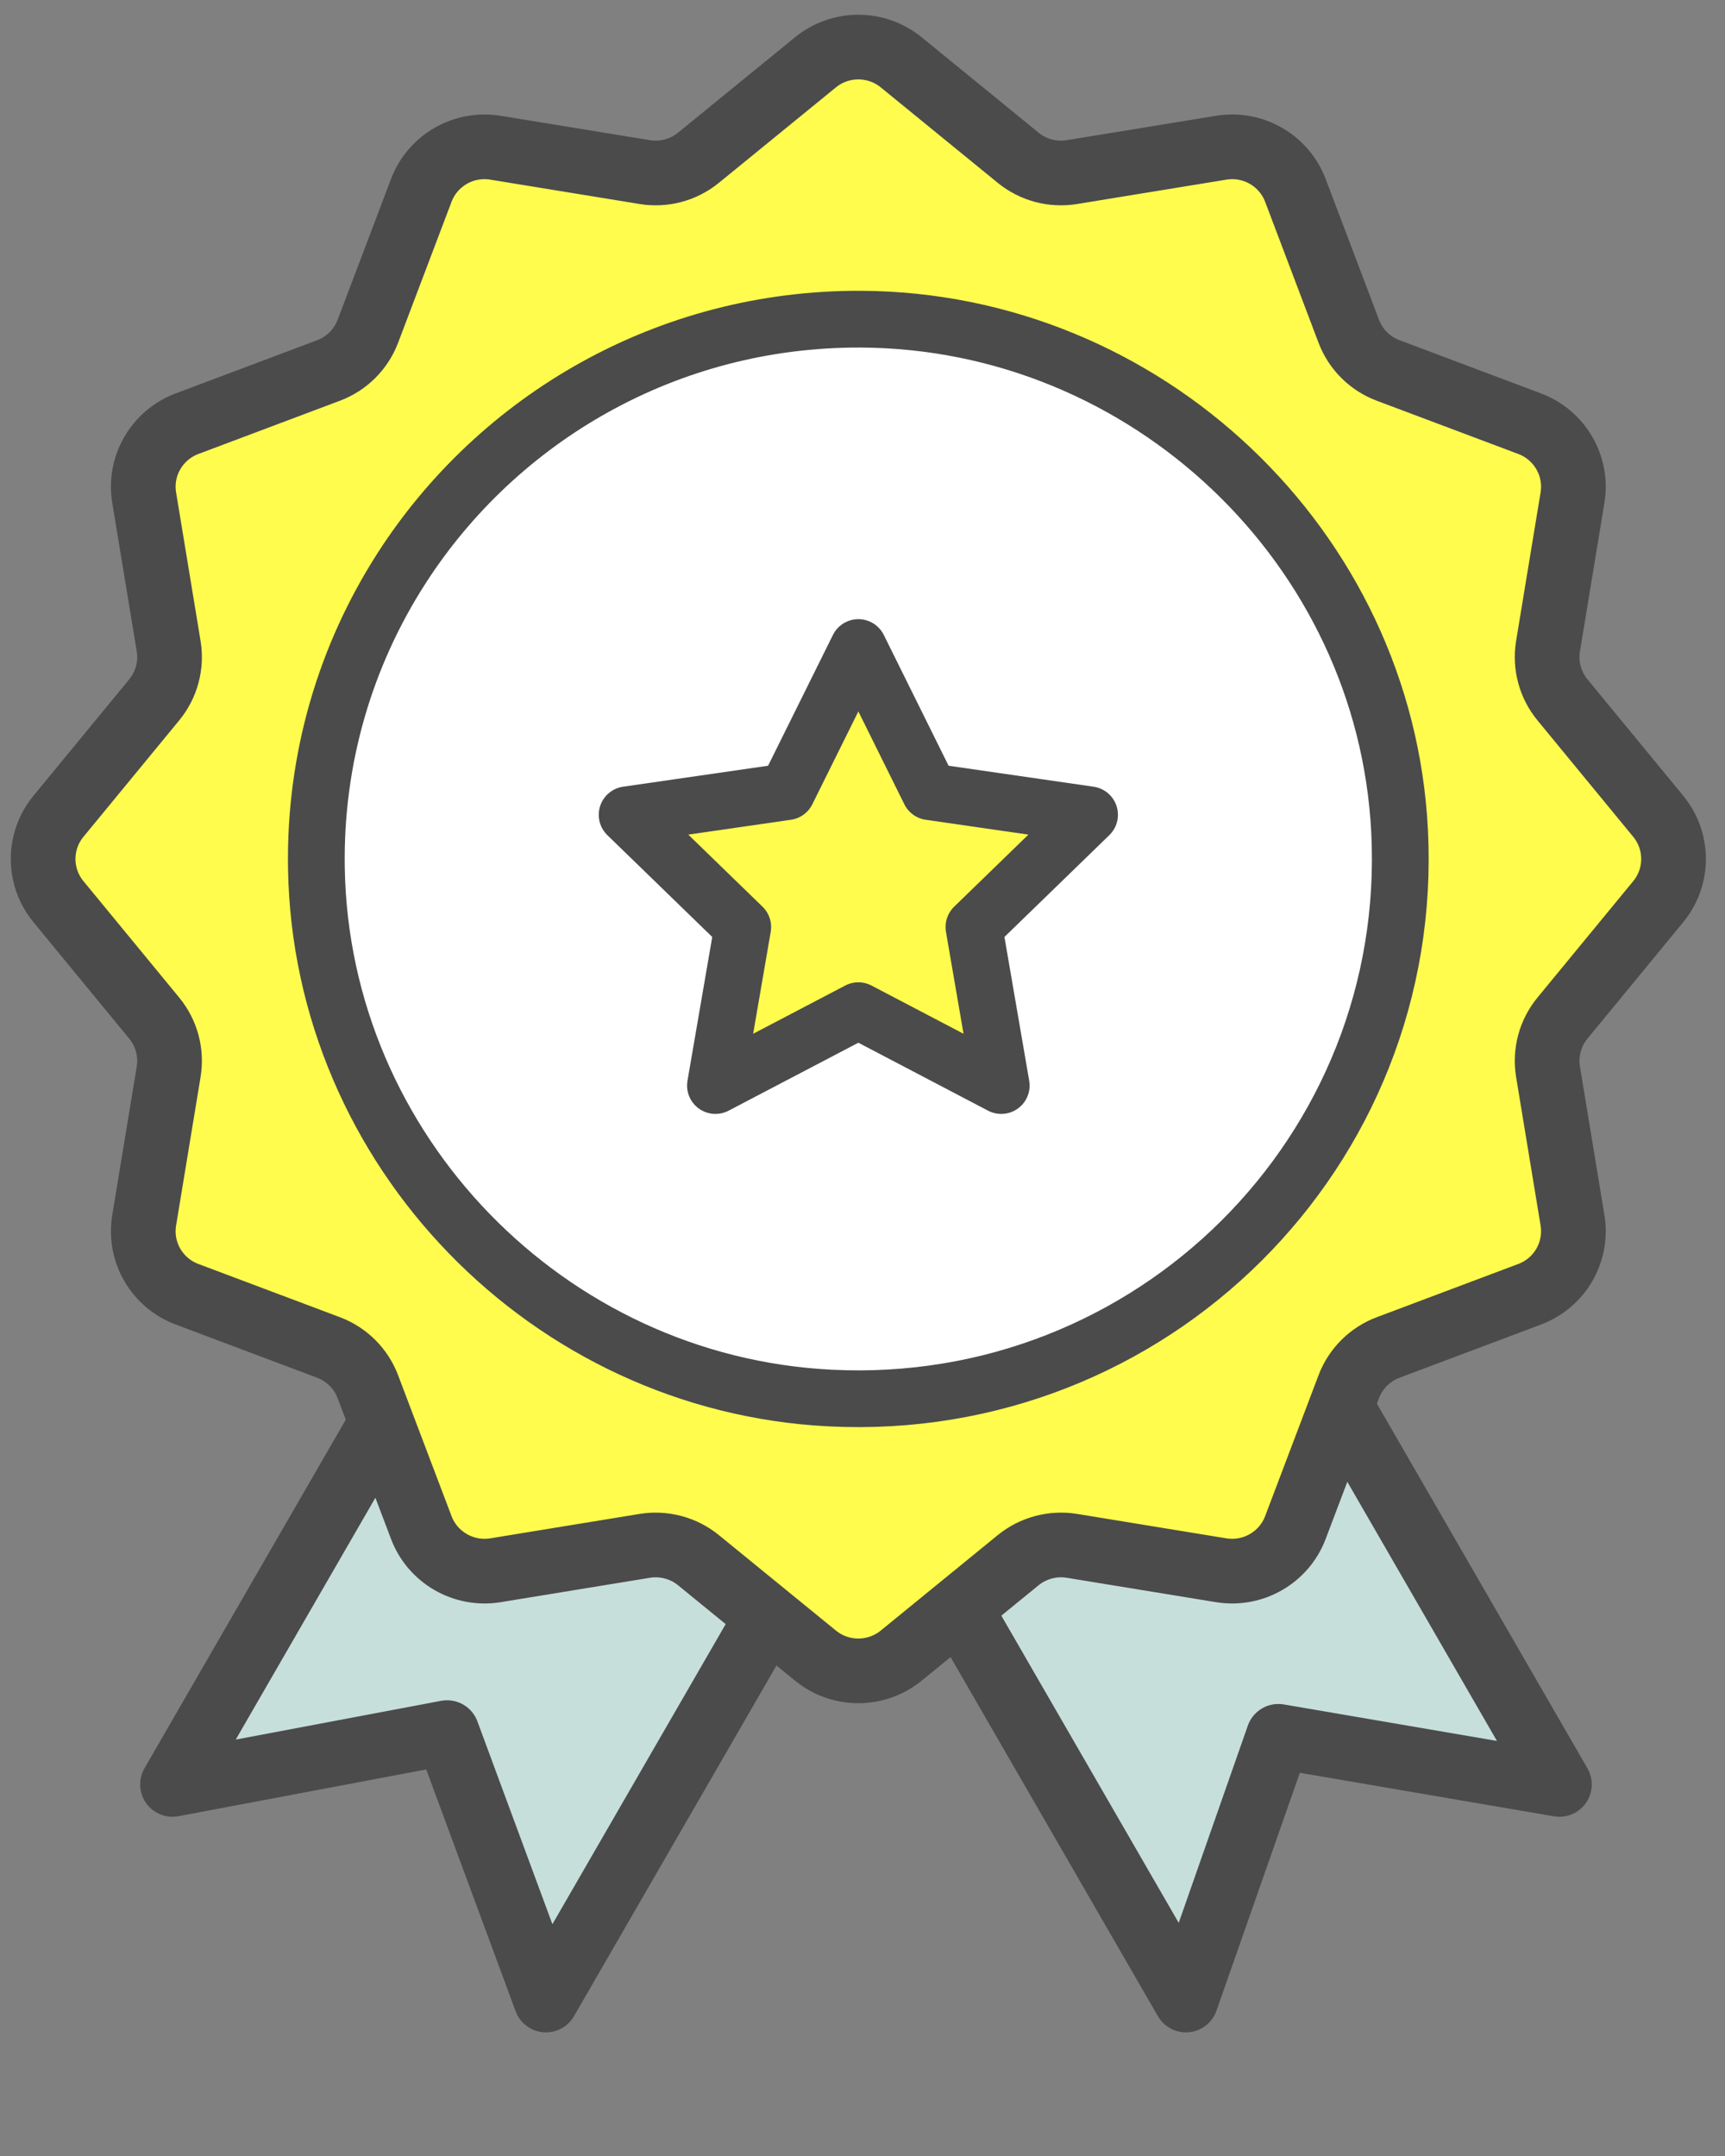
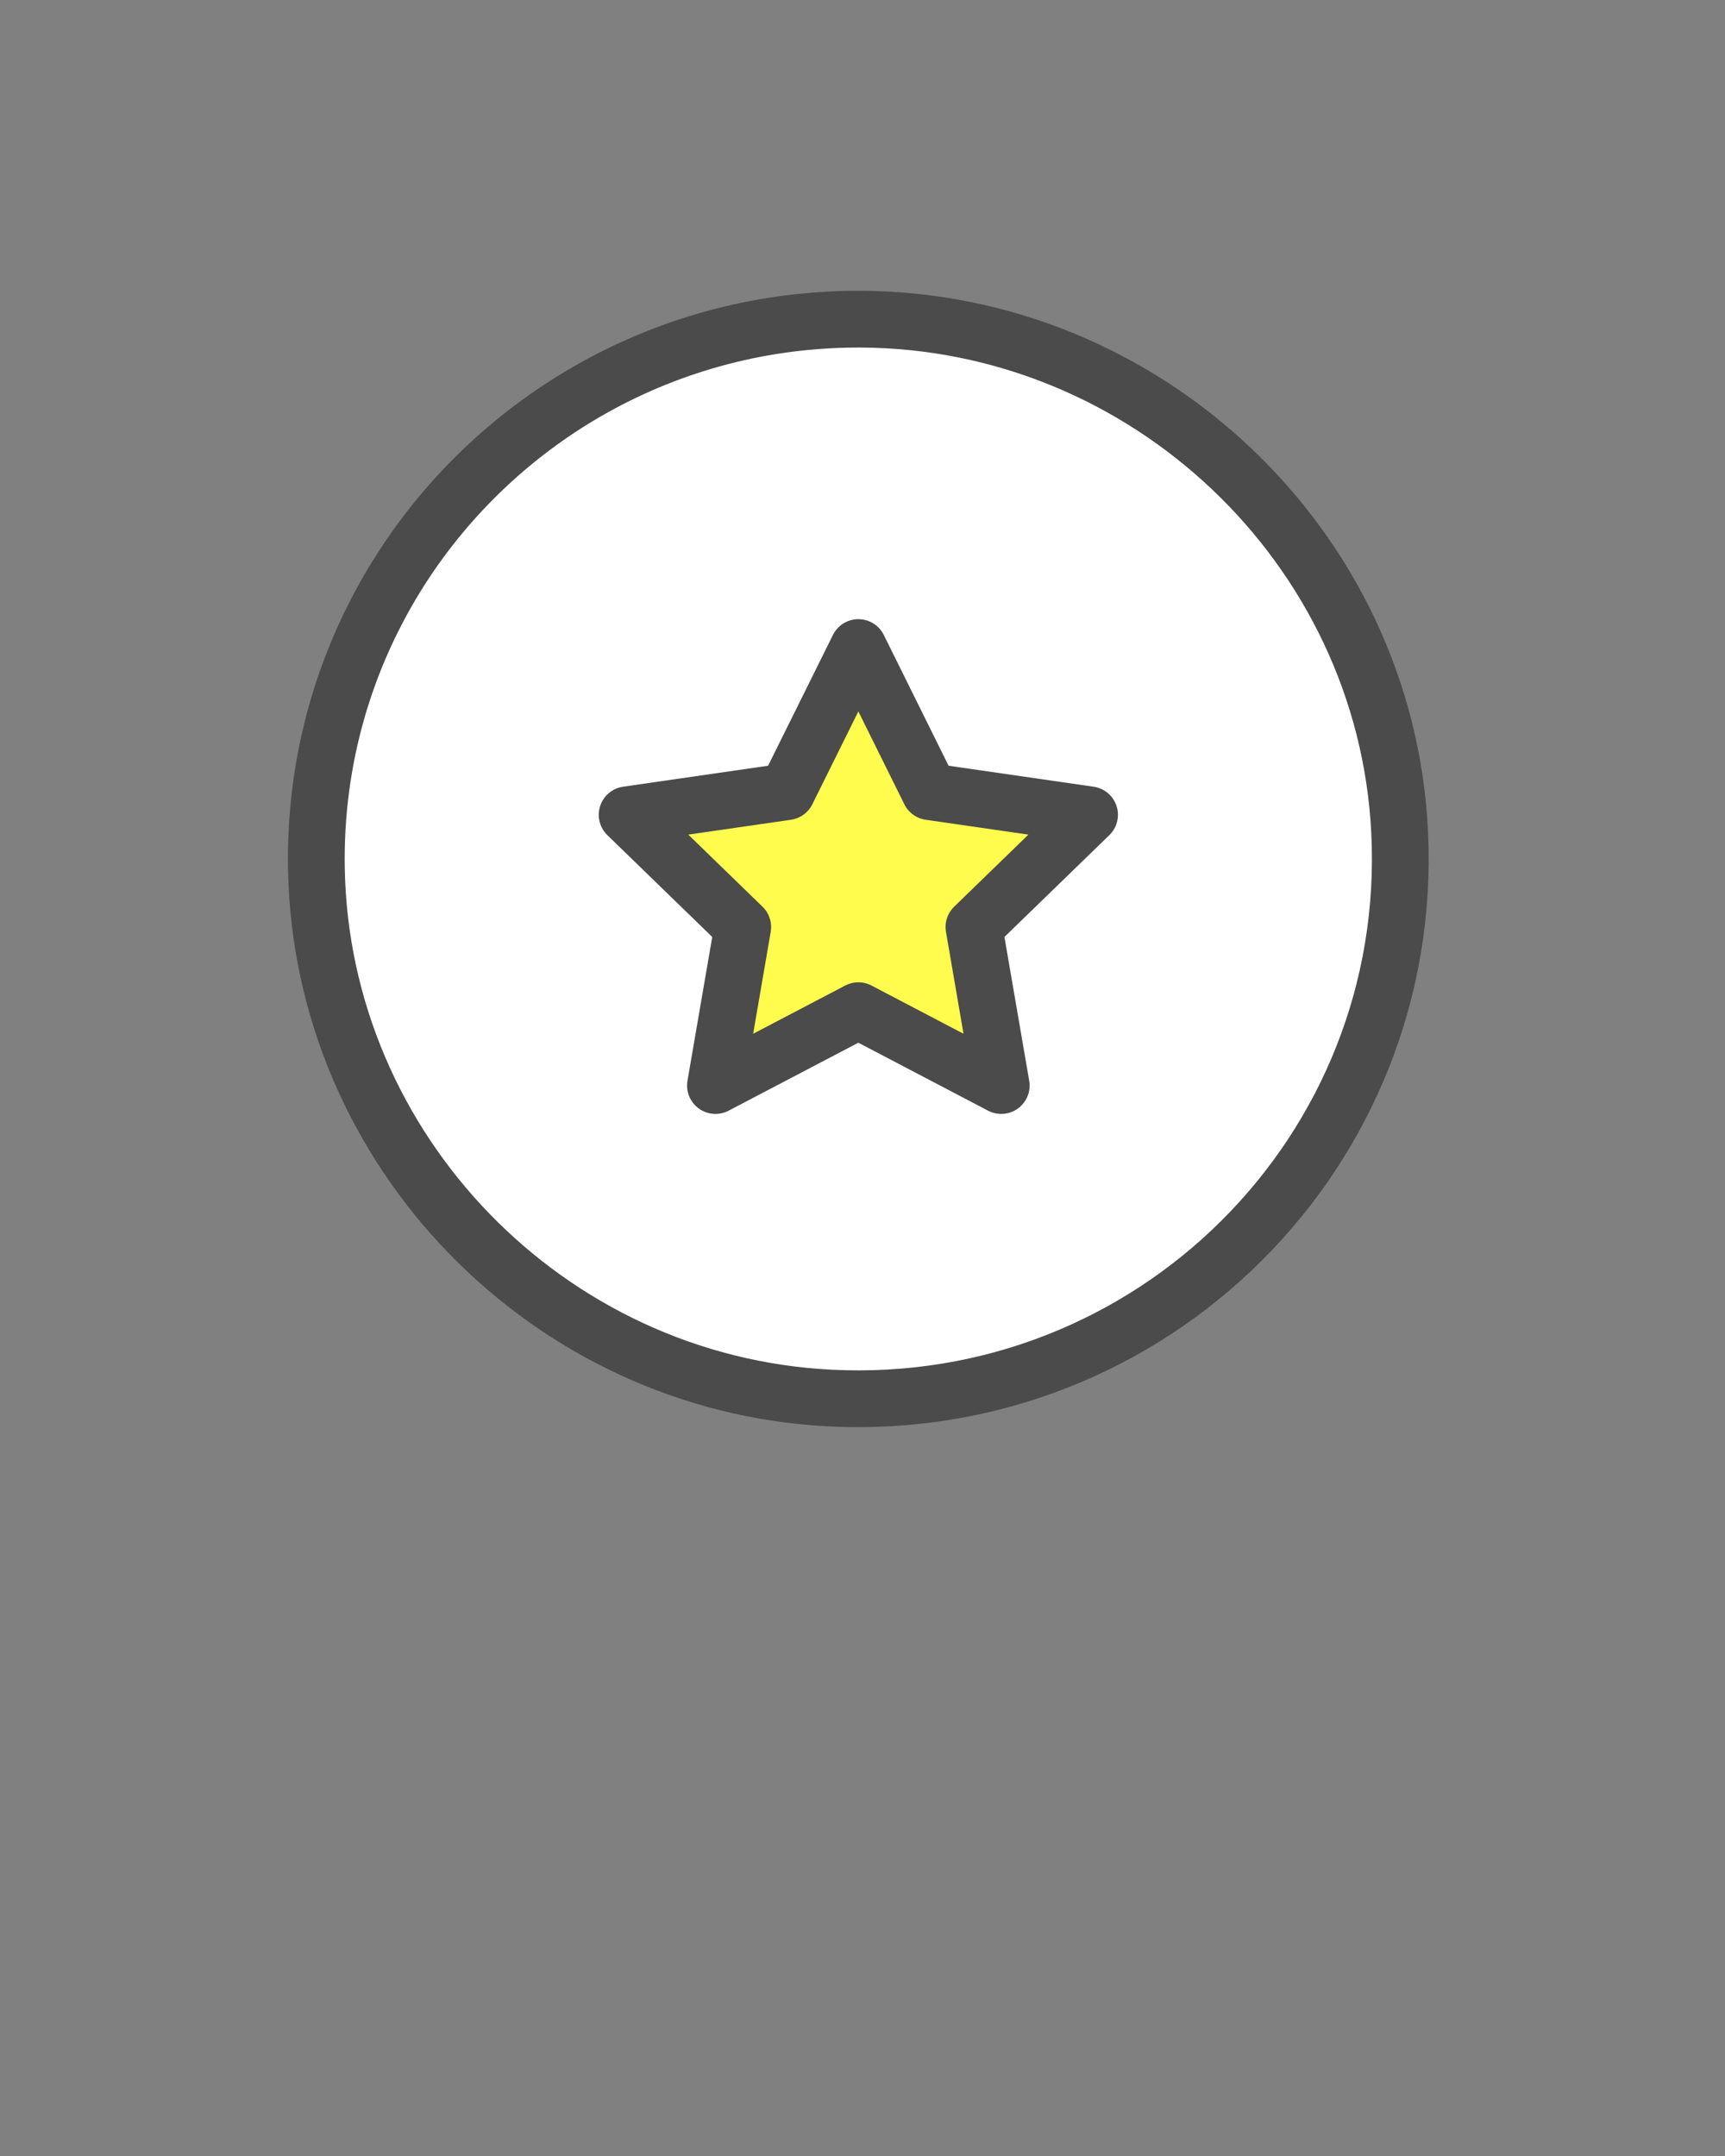
<svg xmlns="http://www.w3.org/2000/svg" width="40" height="50" viewBox="0 0 40 50" fill="none">
  <rect x="0" y="0" width="40" height="50" fill="#808080" stroke="none" />
-   <path d="M12.66 46.383L10.367 40.181L4 41.383L17.5 18L26.16 23L12.66 46.383Z" fill="#C7DFDB" stroke="#4B4B4B" stroke-width="1.5" stroke-linecap="round" stroke-linejoin="round" />
-   <path d="M36.16 41.383L29.643 40.267L27.5 46.383L14 23L22.66 18L36.16 41.383Z" fill="#C7DFDB" stroke="#4B4B4B" stroke-width="1.5" stroke-linecap="round" stroke-linejoin="round" />
-   <path d="M18.91 38.396L16.197 36.183C15.849 35.899 15.394 35.778 14.95 35.85L11.49 36.416C10.753 36.536 10.033 36.122 9.769 35.426L8.53 32.159C8.371 31.739 8.039 31.407 7.617 31.249L4.337 30.015C3.638 29.753 3.222 29.036 3.343 28.301L3.911 24.855C3.984 24.412 3.862 23.959 3.577 23.612L1.355 20.91C0.882 20.335 0.882 19.506 1.355 18.931L3.577 16.229C3.862 15.882 3.984 15.429 3.911 14.986L3.343 11.54C3.222 10.806 3.638 10.089 4.337 9.826L7.617 8.592C8.039 8.434 8.371 8.103 8.53 7.683L9.769 4.415C10.033 3.719 10.752 3.305 11.49 3.426L14.95 3.991C15.394 4.064 15.849 3.943 16.197 3.658L18.91 1.445C19.488 0.974 20.319 0.974 20.897 1.445L23.609 3.658C23.958 3.943 24.412 4.064 24.857 3.991L28.317 3.426C29.054 3.305 29.774 3.719 30.038 4.415L31.276 7.683C31.435 8.103 31.768 8.434 32.19 8.592L35.47 9.826C36.169 10.089 36.584 10.806 36.464 11.54L35.896 14.986C35.823 15.429 35.945 15.882 36.23 16.229L38.452 18.931C38.925 19.507 38.925 20.335 38.452 20.91L36.23 23.612C35.945 23.959 35.823 24.412 35.896 24.855L36.464 28.301C36.584 29.035 36.169 29.753 35.47 30.015L32.19 31.249C31.768 31.407 31.435 31.739 31.276 32.159L30.038 35.426C29.774 36.122 29.054 36.536 28.317 36.416L24.857 35.85C24.412 35.778 23.958 35.899 23.609 36.183L20.897 38.396C20.319 38.867 19.487 38.867 18.91 38.396Z" fill="#FFFC4E" stroke="#4B4B4B" stroke-width="1.5" stroke-linecap="round" stroke-linejoin="round" />
  <path d="M9.306 13.187C11.548 9.694 15.482 7.384 19.957 7.402C26.578 7.43 32.119 12.683 32.454 19.269C32.832 26.697 26.706 32.799 19.248 32.422C12.702 32.092 7.453 26.676 7.337 20.148C7.291 17.583 8.02 15.191 9.306 13.187Z" fill="white" stroke="#4B4B4B" stroke-width="1.316" stroke-linecap="round" stroke-linejoin="round" />
  <path d="M19.904 15.017L21.56 18.36L25.265 18.896L22.584 21.499L23.217 25.175L19.904 23.439L16.59 25.175L17.223 21.499L14.542 18.896L18.247 18.36L19.904 15.017Z" fill="#FFFC4E" stroke="#4B4B4B" stroke-width="1.316" stroke-linecap="round" stroke-linejoin="round" />
</svg>